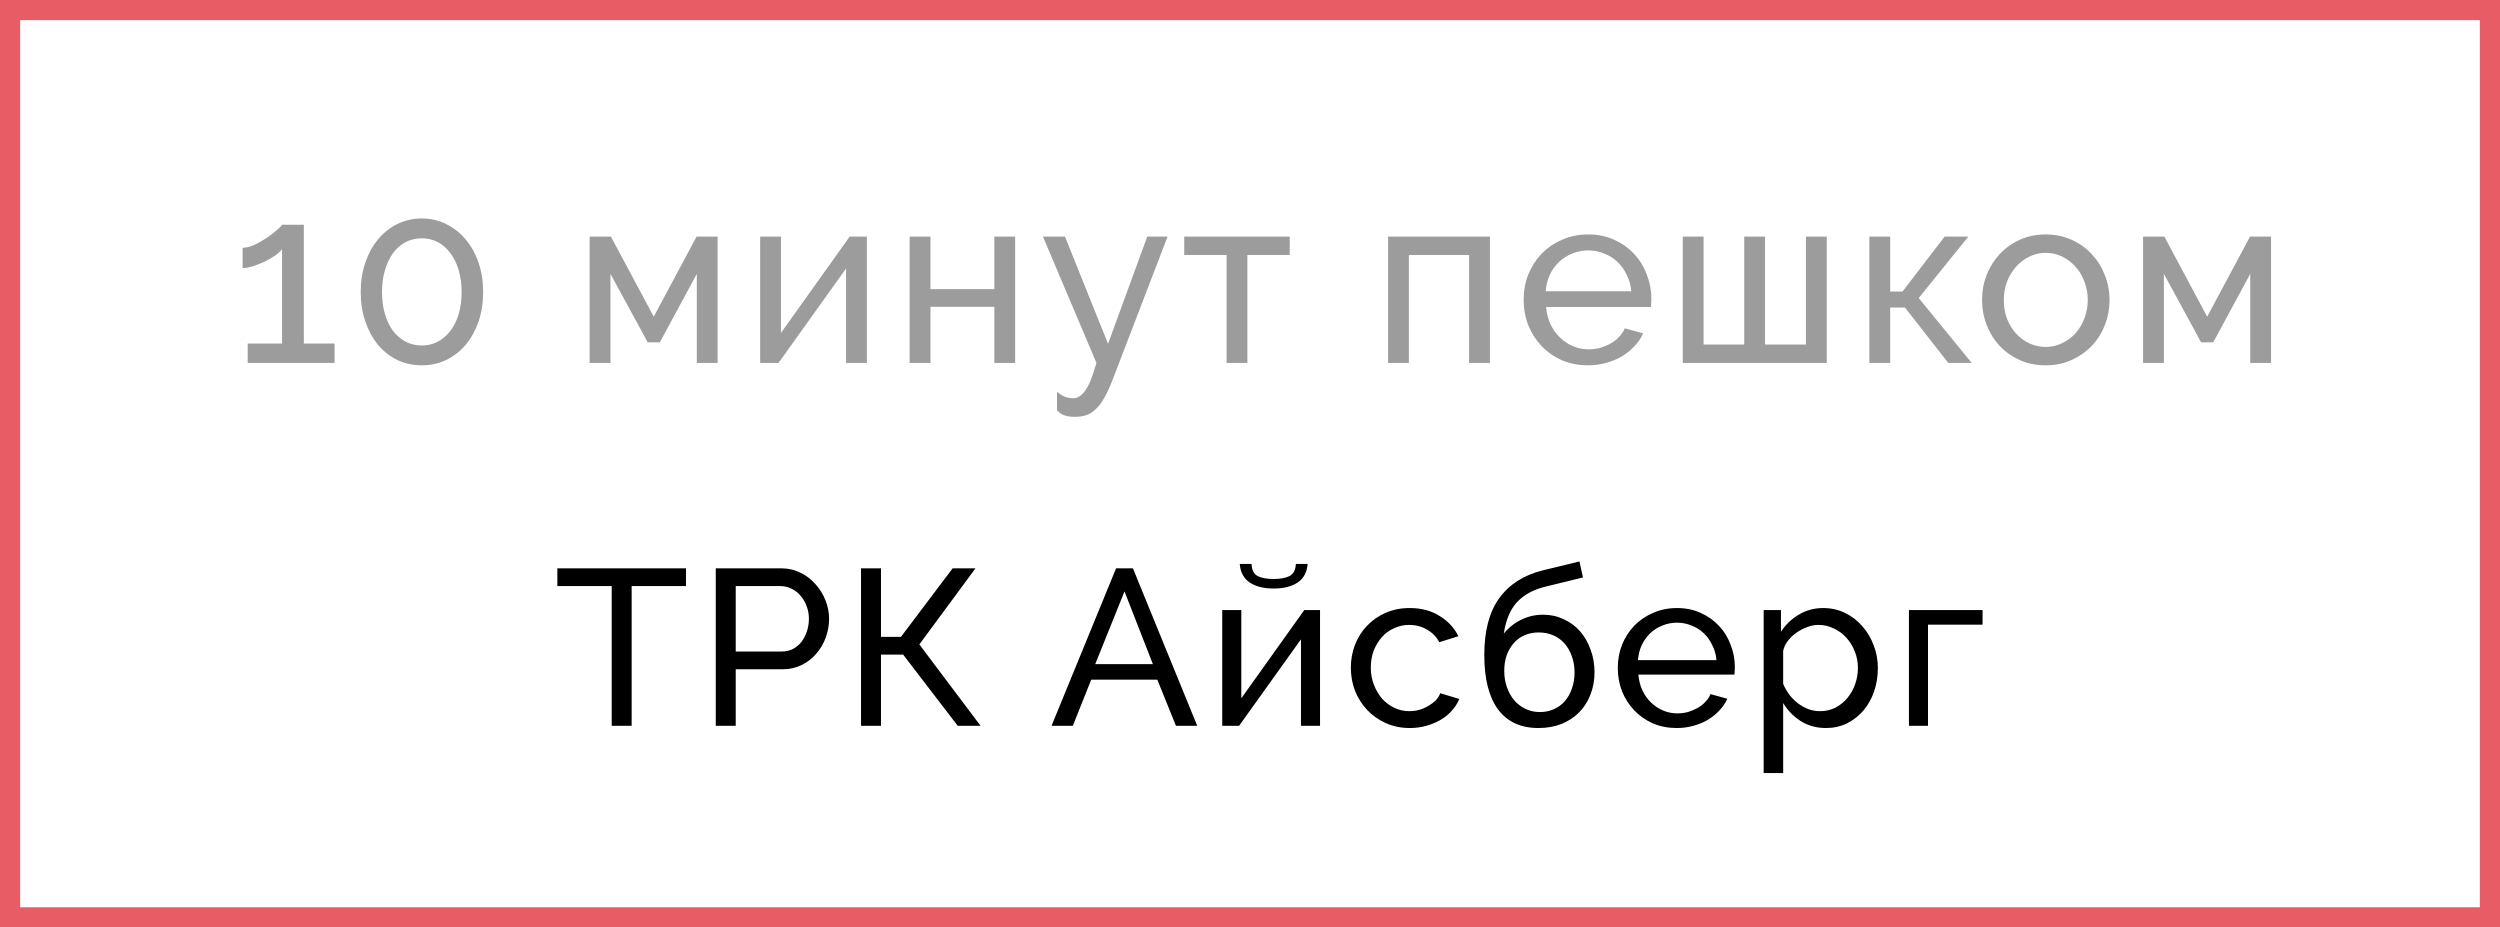
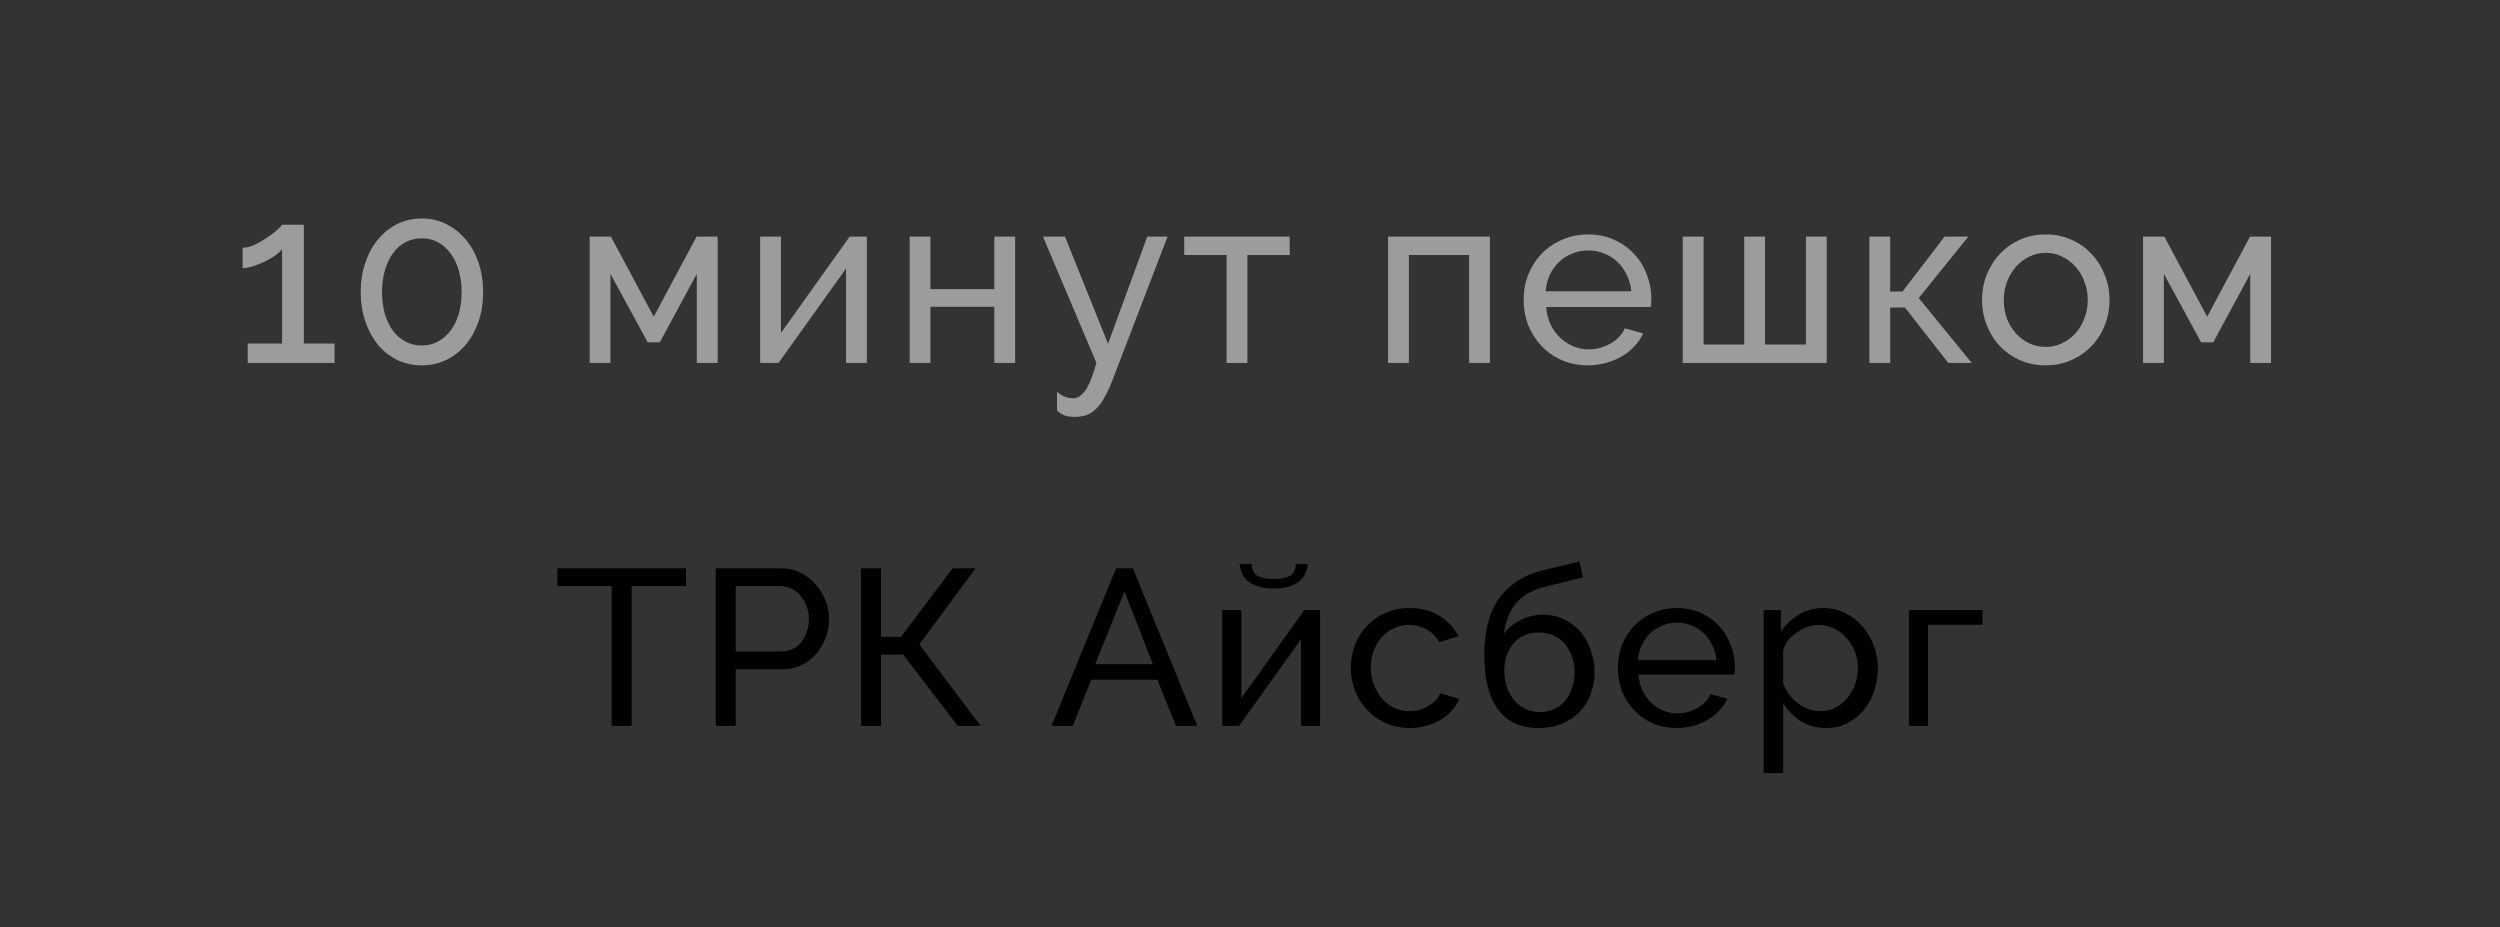
<svg xmlns="http://www.w3.org/2000/svg" width="124" height="46" viewBox="0 0 124 46" fill="none">
  <rect x="0" y="0" width="124" height="46" fill="#333333" stroke="none" />
-   <rect x="0.5" y="0.5" width="123" height="45" fill="white" stroke="#E85D65" />
-   <path d="M16.594 17.04V18H12.286V17.04H13.99V12.36C13.918 12.456 13.806 12.56 13.654 12.672C13.502 12.776 13.33 12.876 13.138 12.972C12.954 13.06 12.762 13.136 12.562 13.2C12.362 13.264 12.186 13.296 12.034 13.296V12.288C12.21 12.288 12.406 12.24 12.622 12.144C12.838 12.04 13.042 11.924 13.234 11.796C13.434 11.66 13.602 11.532 13.738 11.412C13.882 11.284 13.966 11.196 13.99 11.148H15.07V17.04H16.594ZM23.964 14.484C23.964 15.012 23.888 15.5 23.736 15.948C23.584 16.388 23.372 16.772 23.1 17.1C22.828 17.42 22.504 17.672 22.128 17.856C21.76 18.032 21.36 18.12 20.928 18.12C20.488 18.12 20.08 18.032 19.704 17.856C19.336 17.672 19.016 17.42 18.744 17.1C18.48 16.772 18.272 16.388 18.12 15.948C17.968 15.5 17.892 15.012 17.892 14.484C17.892 13.956 17.968 13.472 18.12 13.032C18.272 12.584 18.48 12.2 18.744 11.88C19.016 11.552 19.336 11.296 19.704 11.112C20.08 10.928 20.488 10.836 20.928 10.836C21.36 10.836 21.76 10.928 22.128 11.112C22.504 11.296 22.828 11.552 23.1 11.88C23.372 12.2 23.584 12.584 23.736 13.032C23.888 13.472 23.964 13.956 23.964 14.484ZM22.896 14.484C22.896 14.092 22.848 13.732 22.752 13.404C22.656 13.076 22.52 12.796 22.344 12.564C22.168 12.324 21.96 12.14 21.72 12.012C21.48 11.884 21.216 11.82 20.928 11.82C20.632 11.82 20.36 11.884 20.112 12.012C19.872 12.14 19.664 12.324 19.488 12.564C19.32 12.796 19.188 13.076 19.092 13.404C18.996 13.732 18.948 14.092 18.948 14.484C18.948 14.884 18.996 15.248 19.092 15.576C19.188 15.896 19.32 16.172 19.488 16.404C19.664 16.636 19.872 16.816 20.112 16.944C20.36 17.072 20.632 17.136 20.928 17.136C21.216 17.136 21.48 17.072 21.72 16.944C21.96 16.816 22.168 16.636 22.344 16.404C22.52 16.172 22.656 15.896 22.752 15.576C22.848 15.248 22.896 14.884 22.896 14.484ZM32.426 15.708L34.55 11.736H35.594V18H34.562V13.584L32.727 16.98H32.127L30.279 13.584V18H29.247V11.736H30.302L32.426 15.708ZM38.736 16.512L42.144 11.736H42.996V18H41.964V13.32L38.616 18H37.704V11.736H38.736V16.512ZM46.151 14.34H49.319V11.736H50.351V18H49.319V15.216H46.151V18H45.119V11.736H46.151V14.34ZM52.427 19.428C52.563 19.548 52.695 19.632 52.823 19.68C52.959 19.728 53.099 19.752 53.243 19.752C53.451 19.752 53.647 19.624 53.831 19.368C54.015 19.112 54.199 18.656 54.383 18L51.731 11.736H52.823L54.959 17.052L56.903 11.736H57.911L55.175 18.864C55.039 19.216 54.903 19.508 54.767 19.74C54.639 19.972 54.499 20.156 54.347 20.292C54.203 20.436 54.047 20.536 53.879 20.592C53.711 20.648 53.527 20.676 53.327 20.676C53.119 20.676 52.943 20.652 52.799 20.604C52.663 20.556 52.539 20.472 52.427 20.352V19.428ZM61.87 18H60.838V12.648H58.738V11.736H63.97V12.648H61.87V18ZM73.9 18H72.868V12.648H69.88V18H68.848V11.736H73.9V18ZM78.764 18.12C78.293 18.12 77.861 18.036 77.469 17.868C77.076 17.692 76.74 17.456 76.46 17.16C76.18 16.864 75.96 16.52 75.8 16.128C75.648 15.728 75.573 15.308 75.573 14.868C75.573 14.428 75.648 14.012 75.8 13.62C75.96 13.228 76.18 12.884 76.46 12.588C76.749 12.292 77.088 12.06 77.481 11.892C77.873 11.716 78.305 11.628 78.776 11.628C79.249 11.628 79.677 11.716 80.061 11.892C80.453 12.068 80.784 12.304 81.056 12.6C81.329 12.888 81.537 13.228 81.68 13.62C81.832 14.004 81.909 14.404 81.909 14.82C81.909 14.908 81.904 14.988 81.897 15.06C81.897 15.132 81.892 15.188 81.885 15.228H76.689C76.713 15.54 76.784 15.824 76.904 16.08C77.025 16.336 77.18 16.556 77.373 16.74C77.564 16.924 77.781 17.068 78.02 17.172C78.269 17.276 78.528 17.328 78.8 17.328C78.993 17.328 79.18 17.304 79.365 17.256C79.549 17.2 79.721 17.128 79.88 17.04C80.04 16.952 80.18 16.844 80.3 16.716C80.428 16.588 80.525 16.444 80.588 16.284L81.501 16.536C81.397 16.768 81.252 16.98 81.069 17.172C80.892 17.364 80.684 17.532 80.445 17.676C80.213 17.812 79.953 17.92 79.665 18C79.376 18.08 79.076 18.12 78.764 18.12ZM80.912 14.448C80.888 14.152 80.812 13.88 80.684 13.632C80.564 13.376 80.409 13.16 80.216 12.984C80.032 12.808 79.817 12.672 79.569 12.576C79.32 12.472 79.056 12.42 78.776 12.42C78.496 12.42 78.233 12.472 77.984 12.576C77.737 12.672 77.516 12.812 77.325 12.996C77.141 13.172 76.989 13.384 76.868 13.632C76.757 13.88 76.689 14.152 76.665 14.448H80.912ZM83.466 18V11.736H84.498V17.088H86.514V11.736H87.546V17.088H89.574V11.736H90.606V18H83.466ZM96.453 11.736H97.629L95.169 14.784L97.797 18H96.633L94.485 15.252H93.753V18H92.721V11.736H93.753V14.46H94.365L96.453 11.736ZM101.465 18.12C100.993 18.12 100.561 18.032 100.169 17.856C99.785 17.68 99.453 17.444 99.173 17.148C98.901 16.852 98.689 16.508 98.537 16.116C98.385 15.724 98.309 15.312 98.309 14.88C98.309 14.44 98.385 14.024 98.537 13.632C98.697 13.24 98.913 12.896 99.185 12.6C99.465 12.304 99.797 12.068 100.181 11.892C100.573 11.716 101.001 11.628 101.465 11.628C101.929 11.628 102.357 11.716 102.749 11.892C103.141 12.068 103.473 12.304 103.745 12.6C104.025 12.896 104.241 13.24 104.393 13.632C104.553 14.024 104.633 14.44 104.633 14.88C104.633 15.312 104.557 15.724 104.405 16.116C104.253 16.508 104.037 16.852 103.757 17.148C103.477 17.444 103.141 17.68 102.749 17.856C102.365 18.032 101.937 18.12 101.465 18.12ZM99.389 14.892C99.389 15.22 99.441 15.524 99.545 15.804C99.657 16.084 99.805 16.328 99.989 16.536C100.181 16.744 100.401 16.908 100.649 17.028C100.905 17.148 101.177 17.208 101.465 17.208C101.753 17.208 102.021 17.148 102.269 17.028C102.525 16.908 102.749 16.744 102.941 16.536C103.133 16.32 103.281 16.072 103.385 15.792C103.497 15.504 103.553 15.196 103.553 14.868C103.553 14.548 103.497 14.248 103.385 13.968C103.281 13.68 103.133 13.432 102.941 13.224C102.749 13.008 102.525 12.84 102.269 12.72C102.021 12.6 101.753 12.54 101.465 12.54C101.177 12.54 100.905 12.604 100.649 12.732C100.401 12.852 100.181 13.02 99.989 13.236C99.805 13.444 99.657 13.692 99.545 13.98C99.441 14.26 99.389 14.564 99.389 14.892ZM109.476 15.708L111.6 11.736H112.644V18H111.612V13.584L109.776 16.98H109.176L107.328 13.584V18H106.296V11.736H107.352L109.476 15.708Z" fill="#9C9C9C" />
+   <path d="M16.594 17.04V18H12.286V17.04H13.99V12.36C13.918 12.456 13.806 12.56 13.654 12.672C13.502 12.776 13.33 12.876 13.138 12.972C12.954 13.06 12.762 13.136 12.562 13.2C12.362 13.264 12.186 13.296 12.034 13.296V12.288C12.21 12.288 12.406 12.24 12.622 12.144C12.838 12.04 13.042 11.924 13.234 11.796C13.434 11.66 13.602 11.532 13.738 11.412C13.882 11.284 13.966 11.196 13.99 11.148H15.07V17.04H16.594ZM23.964 14.484C23.964 15.012 23.888 15.5 23.736 15.948C23.584 16.388 23.372 16.772 23.1 17.1C22.828 17.42 22.504 17.672 22.128 17.856C21.76 18.032 21.36 18.12 20.928 18.12C20.488 18.12 20.08 18.032 19.704 17.856C19.336 17.672 19.016 17.42 18.744 17.1C18.48 16.772 18.272 16.388 18.12 15.948C17.968 15.5 17.892 15.012 17.892 14.484C17.892 13.956 17.968 13.472 18.12 13.032C18.272 12.584 18.48 12.2 18.744 11.88C19.016 11.552 19.336 11.296 19.704 11.112C20.08 10.928 20.488 10.836 20.928 10.836C21.36 10.836 21.76 10.928 22.128 11.112C22.504 11.296 22.828 11.552 23.1 11.88C23.372 12.2 23.584 12.584 23.736 13.032C23.888 13.472 23.964 13.956 23.964 14.484ZM22.896 14.484C22.896 14.092 22.848 13.732 22.752 13.404C22.656 13.076 22.52 12.796 22.344 12.564C22.168 12.324 21.96 12.14 21.72 12.012C21.48 11.884 21.216 11.82 20.928 11.82C20.632 11.82 20.36 11.884 20.112 12.012C19.872 12.14 19.664 12.324 19.488 12.564C19.32 12.796 19.188 13.076 19.092 13.404C18.996 13.732 18.948 14.092 18.948 14.484C18.948 14.884 18.996 15.248 19.092 15.576C19.188 15.896 19.32 16.172 19.488 16.404C19.664 16.636 19.872 16.816 20.112 16.944C20.36 17.072 20.632 17.136 20.928 17.136C21.216 17.136 21.48 17.072 21.72 16.944C21.96 16.816 22.168 16.636 22.344 16.404C22.52 16.172 22.656 15.896 22.752 15.576C22.848 15.248 22.896 14.884 22.896 14.484ZM32.426 15.708L34.55 11.736H35.594V18H34.562V13.584L32.727 16.98H32.127L30.279 13.584V18H29.247V11.736H30.302L32.426 15.708ZM38.736 16.512L42.144 11.736H42.996V18H41.964V13.32L38.616 18H37.704V11.736H38.736V16.512ZM46.151 14.34H49.319V11.736H50.351V18H49.319V15.216H46.151V18H45.119V11.736H46.151V14.34ZM52.427 19.428C52.563 19.548 52.695 19.632 52.823 19.68C52.959 19.728 53.099 19.752 53.243 19.752C53.451 19.752 53.647 19.624 53.831 19.368C54.015 19.112 54.199 18.656 54.383 18L51.731 11.736H52.823L54.959 17.052L56.903 11.736H57.911L55.175 18.864C55.039 19.216 54.903 19.508 54.767 19.74C54.639 19.972 54.499 20.156 54.347 20.292C54.203 20.436 54.047 20.536 53.879 20.592C53.711 20.648 53.527 20.676 53.327 20.676C53.119 20.676 52.943 20.652 52.799 20.604C52.663 20.556 52.539 20.472 52.427 20.352V19.428ZM61.87 18H60.838V12.648H58.738V11.736H63.97V12.648H61.87V18ZM73.9 18H72.868V12.648H69.88V18H68.848V11.736H73.9V18ZM78.764 18.12C78.293 18.12 77.861 18.036 77.469 17.868C77.076 17.692 76.74 17.456 76.46 17.16C76.18 16.864 75.96 16.52 75.8 16.128C75.648 15.728 75.573 15.308 75.573 14.868C75.573 14.428 75.648 14.012 75.8 13.62C75.96 13.228 76.18 12.884 76.46 12.588C76.749 12.292 77.088 12.06 77.481 11.892C77.873 11.716 78.305 11.628 78.776 11.628C79.249 11.628 79.677 11.716 80.061 11.892C80.453 12.068 80.784 12.304 81.056 12.6C81.329 12.888 81.537 13.228 81.68 13.62C81.832 14.004 81.909 14.404 81.909 14.82C81.909 14.908 81.904 14.988 81.897 15.06C81.897 15.132 81.892 15.188 81.885 15.228H76.689C76.713 15.54 76.784 15.824 76.904 16.08C77.025 16.336 77.18 16.556 77.373 16.74C77.564 16.924 77.781 17.068 78.02 17.172C78.269 17.276 78.528 17.328 78.8 17.328C78.993 17.328 79.18 17.304 79.365 17.256C79.549 17.2 79.721 17.128 79.88 17.04C80.04 16.952 80.18 16.844 80.3 16.716C80.428 16.588 80.525 16.444 80.588 16.284L81.501 16.536C81.397 16.768 81.252 16.98 81.069 17.172C80.892 17.364 80.684 17.532 80.445 17.676C80.213 17.812 79.953 17.92 79.665 18C79.376 18.08 79.076 18.12 78.764 18.12ZM80.912 14.448C80.888 14.152 80.812 13.88 80.684 13.632C80.564 13.376 80.409 13.16 80.216 12.984C80.032 12.808 79.817 12.672 79.569 12.576C79.32 12.472 79.056 12.42 78.776 12.42C78.496 12.42 78.233 12.472 77.984 12.576C77.737 12.672 77.516 12.812 77.325 12.996C77.141 13.172 76.989 13.384 76.868 13.632C76.757 13.88 76.689 14.152 76.665 14.448H80.912ZM83.466 18V11.736H84.498V17.088H86.514V11.736H87.546V17.088H89.574V11.736H90.606V18H83.466ZM96.453 11.736H97.629L95.169 14.784L97.797 18H96.633L94.485 15.252H93.753V18H92.721V11.736H93.753V14.46H94.365L96.453 11.736ZM101.465 18.12C100.993 18.12 100.561 18.032 100.169 17.856C99.785 17.68 99.453 17.444 99.173 17.148C98.901 16.852 98.689 16.508 98.537 16.116C98.385 15.724 98.309 15.312 98.309 14.88C98.309 14.44 98.385 14.024 98.537 13.632C98.697 13.24 98.913 12.896 99.185 12.6C99.465 12.304 99.797 12.068 100.181 11.892C100.573 11.716 101.001 11.628 101.465 11.628C101.929 11.628 102.357 11.716 102.749 11.892C103.141 12.068 103.473 12.304 103.745 12.6C104.025 12.896 104.241 13.24 104.393 13.632C104.553 14.024 104.633 14.44 104.633 14.88C104.633 15.312 104.557 15.724 104.405 16.116C104.253 16.508 104.037 16.852 103.757 17.148C103.477 17.444 103.141 17.68 102.749 17.856C102.365 18.032 101.937 18.12 101.465 18.12ZM99.389 14.892C99.389 15.22 99.441 15.524 99.545 15.804C99.657 16.084 99.805 16.328 99.989 16.536C100.181 16.744 100.401 16.908 100.649 17.028C100.905 17.148 101.177 17.208 101.465 17.208C101.753 17.208 102.021 17.148 102.269 17.028C102.525 16.908 102.749 16.744 102.941 16.536C103.133 16.32 103.281 16.072 103.385 15.792C103.497 15.504 103.553 15.196 103.553 14.868C103.553 14.548 103.497 14.248 103.385 13.968C103.281 13.68 103.133 13.432 102.941 13.224C102.749 13.008 102.525 12.84 102.269 12.72C102.021 12.6 101.753 12.54 101.465 12.54C101.177 12.54 100.905 12.604 100.649 12.732C100.401 12.852 100.181 13.02 99.989 13.236C99.805 13.444 99.657 13.692 99.545 13.98C99.441 14.26 99.389 14.564 99.389 14.892M109.476 15.708L111.6 11.736H112.644V18H111.612V13.584L109.776 16.98H109.176L107.328 13.584V18H106.296V11.736H107.352L109.476 15.708Z" fill="#9C9C9C" />
  <path d="M34.025 29.07H31.33V36H30.34V29.07H27.645V28.19H34.025V29.07ZM35.502 36V28.19H38.758C39.103 28.19 39.418 28.263 39.704 28.41C39.998 28.549 40.247 28.74 40.452 28.982C40.665 29.217 40.83 29.484 40.947 29.785C41.065 30.078 41.123 30.379 41.123 30.687C41.123 31.01 41.068 31.321 40.958 31.622C40.848 31.923 40.691 32.19 40.485 32.425C40.287 32.66 40.045 32.847 39.759 32.986C39.481 33.125 39.169 33.195 38.824 33.195H36.492V36H35.502ZM36.492 32.315H38.769C38.975 32.315 39.158 32.275 39.319 32.194C39.488 32.106 39.631 31.989 39.748 31.842C39.866 31.688 39.957 31.512 40.023 31.314C40.089 31.116 40.122 30.907 40.122 30.687C40.122 30.46 40.082 30.247 40.001 30.049C39.928 29.851 39.825 29.679 39.693 29.532C39.569 29.385 39.418 29.272 39.242 29.191C39.074 29.11 38.894 29.07 38.703 29.07H36.492V32.315ZM43.697 31.589H44.687L47.25 28.19H48.383L45.6 31.963L48.636 36H47.503L44.797 32.469H43.697V36H42.707V28.19H43.697V31.589ZM55.357 28.19H56.193L59.383 36H58.327L57.403 33.712H54.125L53.212 36H52.156L55.357 28.19ZM57.183 32.942L55.775 29.334L54.323 32.942H57.183ZM64.858 27.97C64.829 28.381 64.664 28.689 64.363 28.894C64.063 29.092 63.667 29.191 63.175 29.191C62.684 29.191 62.288 29.092 61.987 28.894C61.687 28.689 61.522 28.381 61.492 27.97H62.075C62.09 28.271 62.193 28.472 62.383 28.575C62.581 28.67 62.845 28.718 63.175 28.718C63.505 28.718 63.766 28.67 63.956 28.575C64.154 28.472 64.261 28.271 64.275 27.97H64.858ZM61.569 34.636L64.693 30.258H65.474V36H64.528V31.71L61.459 36H60.623V30.258H61.569V34.636ZM67.002 33.118C67.002 32.715 67.072 32.333 67.211 31.974C67.351 31.615 67.549 31.303 67.805 31.039C68.062 30.768 68.366 30.555 68.718 30.401C69.078 30.24 69.477 30.159 69.917 30.159C70.489 30.159 70.981 30.287 71.391 30.544C71.809 30.793 72.125 31.131 72.337 31.556L71.391 31.853C71.245 31.582 71.039 31.373 70.775 31.226C70.511 31.072 70.218 30.995 69.895 30.995C69.631 30.995 69.382 31.05 69.147 31.16C68.913 31.263 68.711 31.409 68.542 31.6C68.374 31.791 68.238 32.014 68.135 32.271C68.04 32.528 67.992 32.81 67.992 33.118C67.992 33.419 68.044 33.701 68.146 33.965C68.249 34.229 68.385 34.46 68.553 34.658C68.729 34.849 68.931 34.999 69.158 35.109C69.393 35.219 69.642 35.274 69.906 35.274C70.075 35.274 70.24 35.252 70.401 35.208C70.57 35.157 70.72 35.091 70.852 35.01C70.992 34.929 71.113 34.838 71.215 34.735C71.318 34.625 71.391 34.508 71.435 34.383L72.381 34.669C72.293 34.882 72.169 35.076 72.007 35.252C71.853 35.428 71.67 35.578 71.457 35.703C71.245 35.828 71.006 35.927 70.742 36C70.486 36.073 70.214 36.11 69.928 36.11C69.496 36.11 69.1 36.029 68.74 35.868C68.381 35.707 68.073 35.49 67.816 35.219C67.56 34.948 67.358 34.632 67.211 34.273C67.072 33.906 67.002 33.521 67.002 33.118ZM76.591 29.114C76.019 29.261 75.568 29.514 75.238 29.873C74.908 30.232 74.692 30.749 74.589 31.424C74.846 31.116 75.139 30.885 75.469 30.731C75.799 30.57 76.155 30.489 76.536 30.489C76.903 30.489 77.24 30.562 77.548 30.709C77.864 30.848 78.135 31.046 78.362 31.303C78.59 31.56 78.766 31.864 78.89 32.216C79.022 32.561 79.088 32.935 79.088 33.338C79.088 33.749 79.019 34.126 78.879 34.471C78.747 34.808 78.56 35.098 78.318 35.34C78.076 35.582 77.783 35.773 77.438 35.912C77.101 36.044 76.723 36.11 76.305 36.11C75.425 36.11 74.758 35.802 74.303 35.186C73.849 34.57 73.621 33.672 73.621 32.491C73.621 31.296 73.867 30.357 74.358 29.675C74.857 28.986 75.579 28.524 76.525 28.289L78.34 27.849L78.516 28.641L76.591 29.114ZM74.611 33.272C74.611 33.565 74.655 33.837 74.743 34.086C74.831 34.335 74.952 34.552 75.106 34.735C75.267 34.918 75.454 35.061 75.667 35.164C75.887 35.267 76.126 35.318 76.382 35.318C76.632 35.318 76.862 35.27 77.075 35.175C77.288 35.08 77.468 34.948 77.614 34.779C77.768 34.603 77.885 34.394 77.966 34.152C78.054 33.91 78.098 33.646 78.098 33.36C78.098 33.067 78.054 32.799 77.966 32.557C77.878 32.308 77.757 32.095 77.603 31.919C77.449 31.743 77.262 31.607 77.042 31.512C76.822 31.417 76.58 31.369 76.316 31.369C76.059 31.369 75.825 31.417 75.612 31.512C75.407 31.6 75.231 31.728 75.084 31.897C74.938 32.066 74.82 32.267 74.732 32.502C74.651 32.729 74.611 32.986 74.611 33.272ZM83.168 36.11C82.735 36.11 82.339 36.033 81.98 35.879C81.62 35.718 81.312 35.501 81.055 35.23C80.799 34.959 80.597 34.643 80.451 34.284C80.311 33.917 80.242 33.532 80.242 33.129C80.242 32.726 80.311 32.344 80.451 31.985C80.597 31.626 80.799 31.31 81.055 31.039C81.32 30.768 81.631 30.555 81.99 30.401C82.35 30.24 82.746 30.159 83.178 30.159C83.611 30.159 84.004 30.24 84.356 30.401C84.715 30.562 85.019 30.779 85.269 31.05C85.518 31.314 85.709 31.626 85.841 31.985C85.98 32.337 86.049 32.704 86.049 33.085C86.049 33.166 86.046 33.239 86.038 33.305C86.038 33.371 86.035 33.422 86.028 33.459H81.264C81.287 33.745 81.353 34.005 81.463 34.24C81.573 34.475 81.716 34.676 81.891 34.845C82.067 35.014 82.266 35.146 82.486 35.241C82.713 35.336 82.951 35.384 83.201 35.384C83.376 35.384 83.549 35.362 83.718 35.318C83.886 35.267 84.044 35.201 84.191 35.12C84.337 35.039 84.466 34.94 84.576 34.823C84.693 34.706 84.781 34.574 84.84 34.427L85.675 34.658C85.58 34.871 85.448 35.065 85.279 35.241C85.118 35.417 84.927 35.571 84.707 35.703C84.495 35.828 84.257 35.927 83.993 36C83.728 36.073 83.454 36.11 83.168 36.11ZM85.136 32.744C85.115 32.473 85.045 32.223 84.927 31.996C84.817 31.761 84.674 31.563 84.499 31.402C84.33 31.241 84.132 31.116 83.904 31.028C83.677 30.933 83.435 30.885 83.178 30.885C82.922 30.885 82.68 30.933 82.453 31.028C82.225 31.116 82.023 31.244 81.847 31.413C81.679 31.574 81.54 31.769 81.43 31.996C81.327 32.223 81.264 32.473 81.243 32.744H85.136ZM90.569 36.11C90.092 36.11 89.67 35.993 89.303 35.758C88.944 35.523 88.658 35.226 88.445 34.867V38.343H87.478V30.258H88.335V31.336C88.563 30.984 88.856 30.702 89.216 30.489C89.582 30.269 89.986 30.159 90.425 30.159C90.822 30.159 91.184 30.24 91.514 30.401C91.844 30.562 92.13 30.782 92.373 31.061C92.615 31.332 92.802 31.648 92.933 32.007C93.073 32.366 93.142 32.74 93.142 33.129C93.142 33.54 93.08 33.928 92.956 34.295C92.831 34.654 92.655 34.97 92.427 35.241C92.2 35.505 91.929 35.718 91.614 35.879C91.298 36.033 90.95 36.11 90.569 36.11ZM90.272 35.274C90.558 35.274 90.814 35.215 91.041 35.098C91.276 34.973 91.474 34.812 91.635 34.614C91.804 34.409 91.933 34.178 92.02 33.921C92.109 33.664 92.153 33.4 92.153 33.129C92.153 32.843 92.101 32.572 91.999 32.315C91.896 32.051 91.757 31.824 91.581 31.633C91.404 31.435 91.195 31.281 90.954 31.171C90.719 31.054 90.462 30.995 90.183 30.995C90.007 30.995 89.824 31.032 89.633 31.105C89.45 31.171 89.274 31.263 89.106 31.38C88.944 31.49 88.801 31.626 88.677 31.787C88.559 31.941 88.482 32.106 88.445 32.282V33.921C88.526 34.112 88.629 34.291 88.754 34.46C88.878 34.621 89.021 34.764 89.183 34.889C89.344 35.006 89.516 35.102 89.7 35.175C89.883 35.241 90.073 35.274 90.272 35.274ZM98.335 30.984H95.629V36H94.683V30.258H98.335V30.984Z" fill="black" />
</svg>